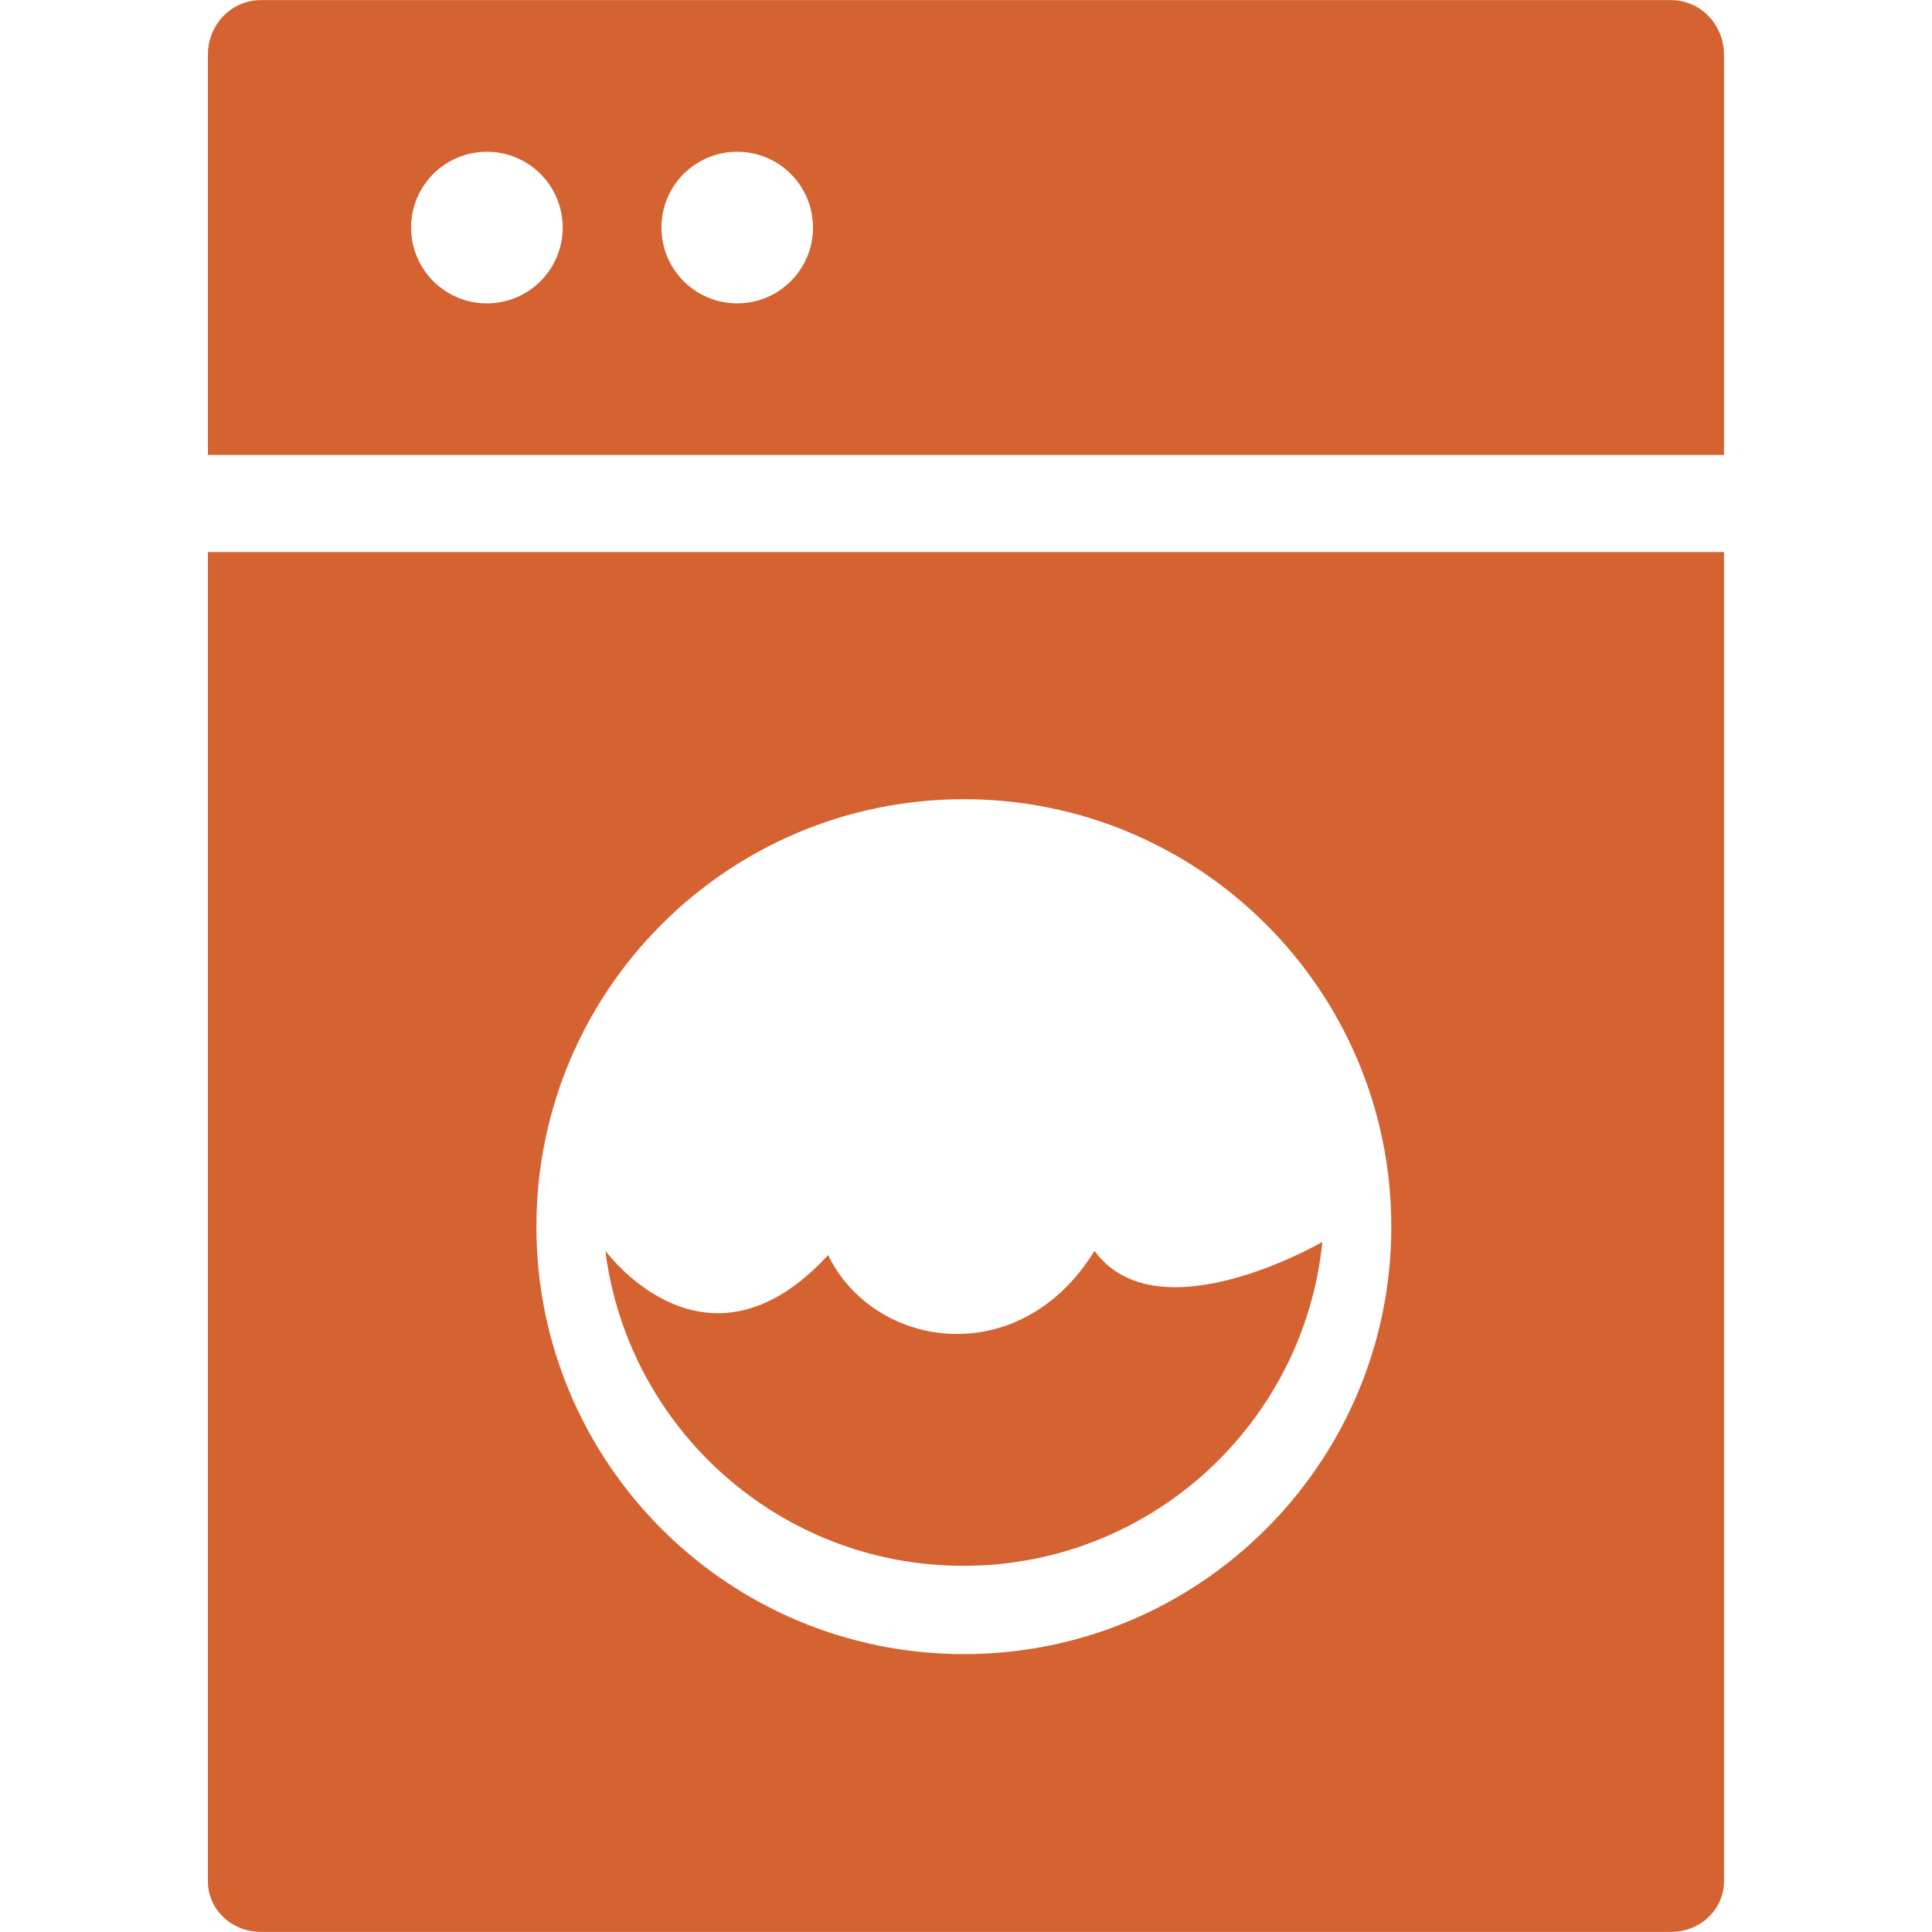
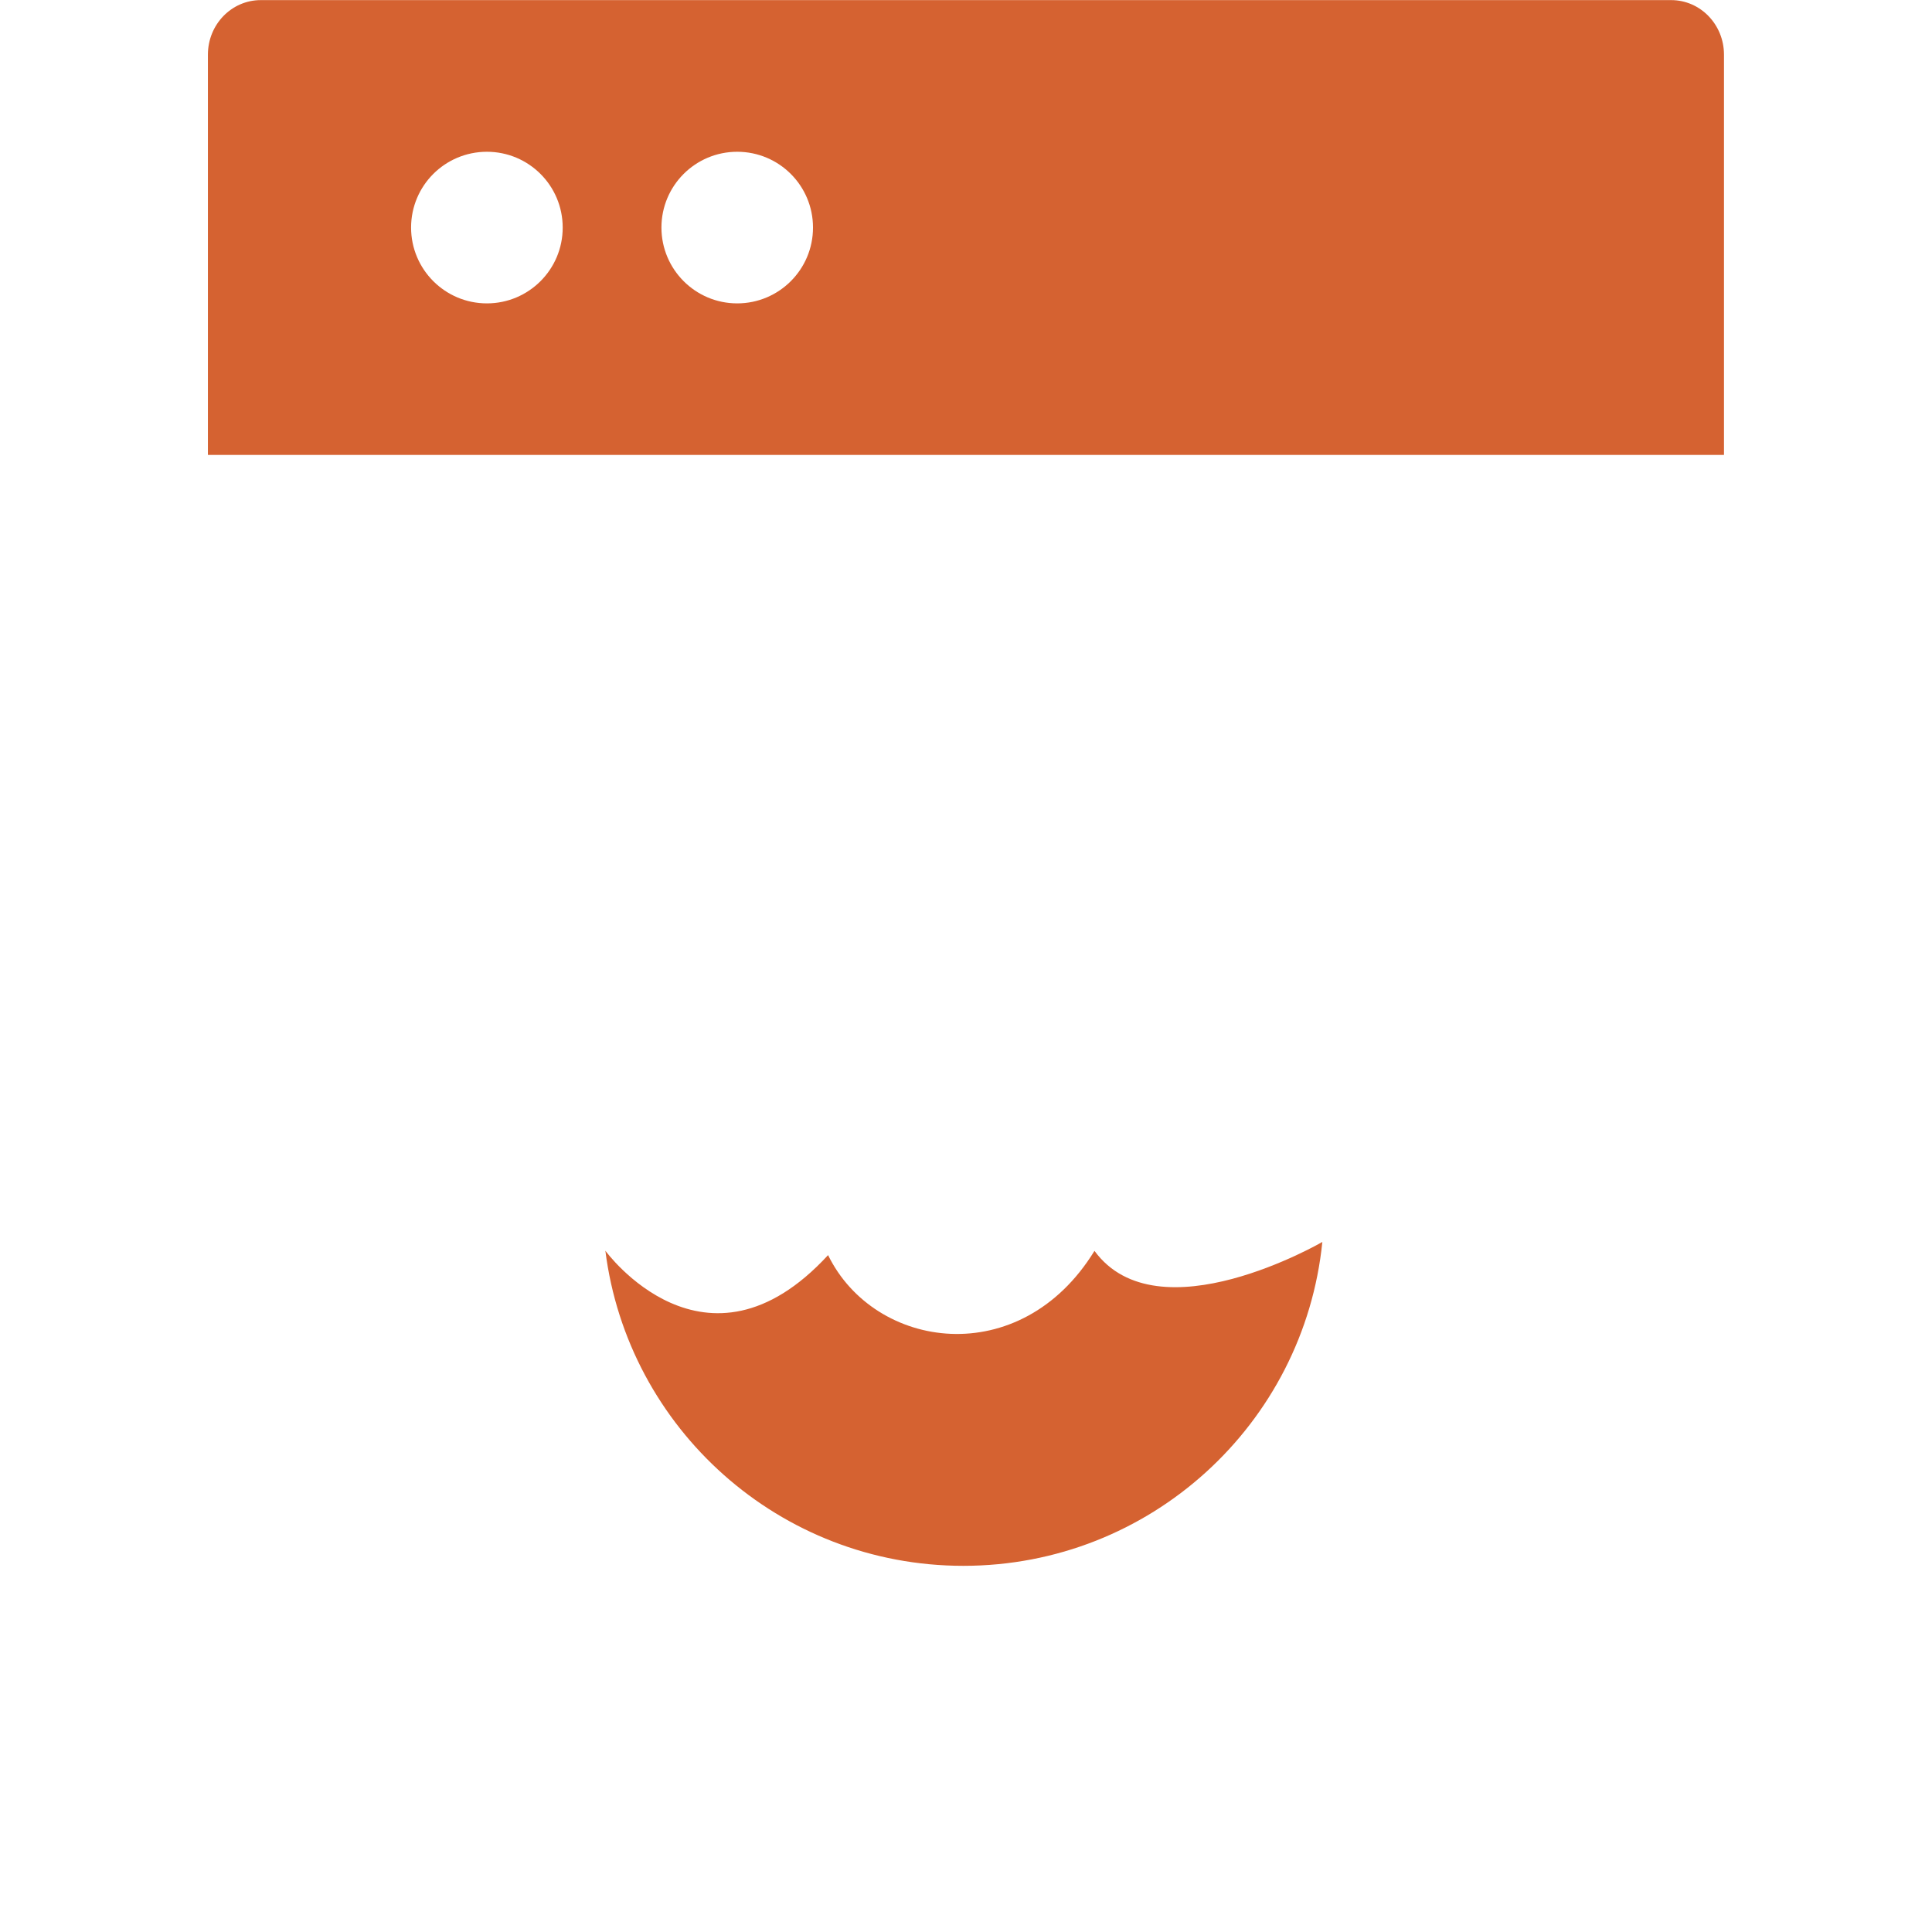
<svg xmlns="http://www.w3.org/2000/svg" fill="none" viewBox="0 0 36 36" height="36" width="36">
  <path fill="#D56231" d="M20.394 23.308C19.015 25.554 16.296 25.159 15.43 23.387C13.144 25.87 11.28 23.305 11.28 23.305C11.699 26.618 14.525 29.177 17.951 29.177C21.433 29.177 24.297 26.533 24.64 23.142C24.64 23.142 21.576 24.923 20.394 23.308Z" />
-   <path fill="#D56231" d="M3.874 10.286V35.057C3.874 35.578 4.314 35.998 4.859 35.998H31.14C31.684 35.998 32.124 35.578 32.124 35.057V10.286H3.874ZM17.96 30.822C13.561 30.822 9.995 27.256 9.995 22.857C9.995 18.458 13.56 14.892 17.96 14.892C22.359 14.892 25.925 18.458 25.925 22.857C25.925 27.256 22.359 30.822 17.96 30.822Z" />
-   <path fill="#D56231" d="M31.14 0.002H4.859C4.314 0.002 3.874 0.457 3.874 1.019V8.477H32.124V1.019C32.124 0.457 31.684 0.002 31.14 0.002ZM9.073 5.653C8.292 5.653 7.66 5.02 7.66 4.24C7.66 3.459 8.292 2.828 9.073 2.828C9.853 2.828 10.485 3.459 10.485 4.24C10.486 5.02 9.853 5.653 9.073 5.653ZM13.737 5.653C12.957 5.653 12.325 5.02 12.325 4.24C12.325 3.459 12.957 2.828 13.737 2.828C14.517 2.828 15.149 3.459 15.149 4.24C15.15 5.02 14.517 5.653 13.737 5.653Z" />
+   <path fill="#D56231" d="M31.14 0.002H4.859C4.314 0.002 3.874 0.457 3.874 1.019V8.477H32.124V1.019C32.124 0.457 31.684 0.002 31.14 0.002ZM9.073 5.653C8.292 5.653 7.66 5.02 7.66 4.24C7.66 3.459 8.292 2.828 9.073 2.828C9.853 2.828 10.485 3.459 10.485 4.24C10.486 5.02 9.853 5.653 9.073 5.653M13.737 5.653C12.957 5.653 12.325 5.02 12.325 4.24C12.325 3.459 12.957 2.828 13.737 2.828C14.517 2.828 15.149 3.459 15.149 4.24C15.15 5.02 14.517 5.653 13.737 5.653Z" />
</svg>